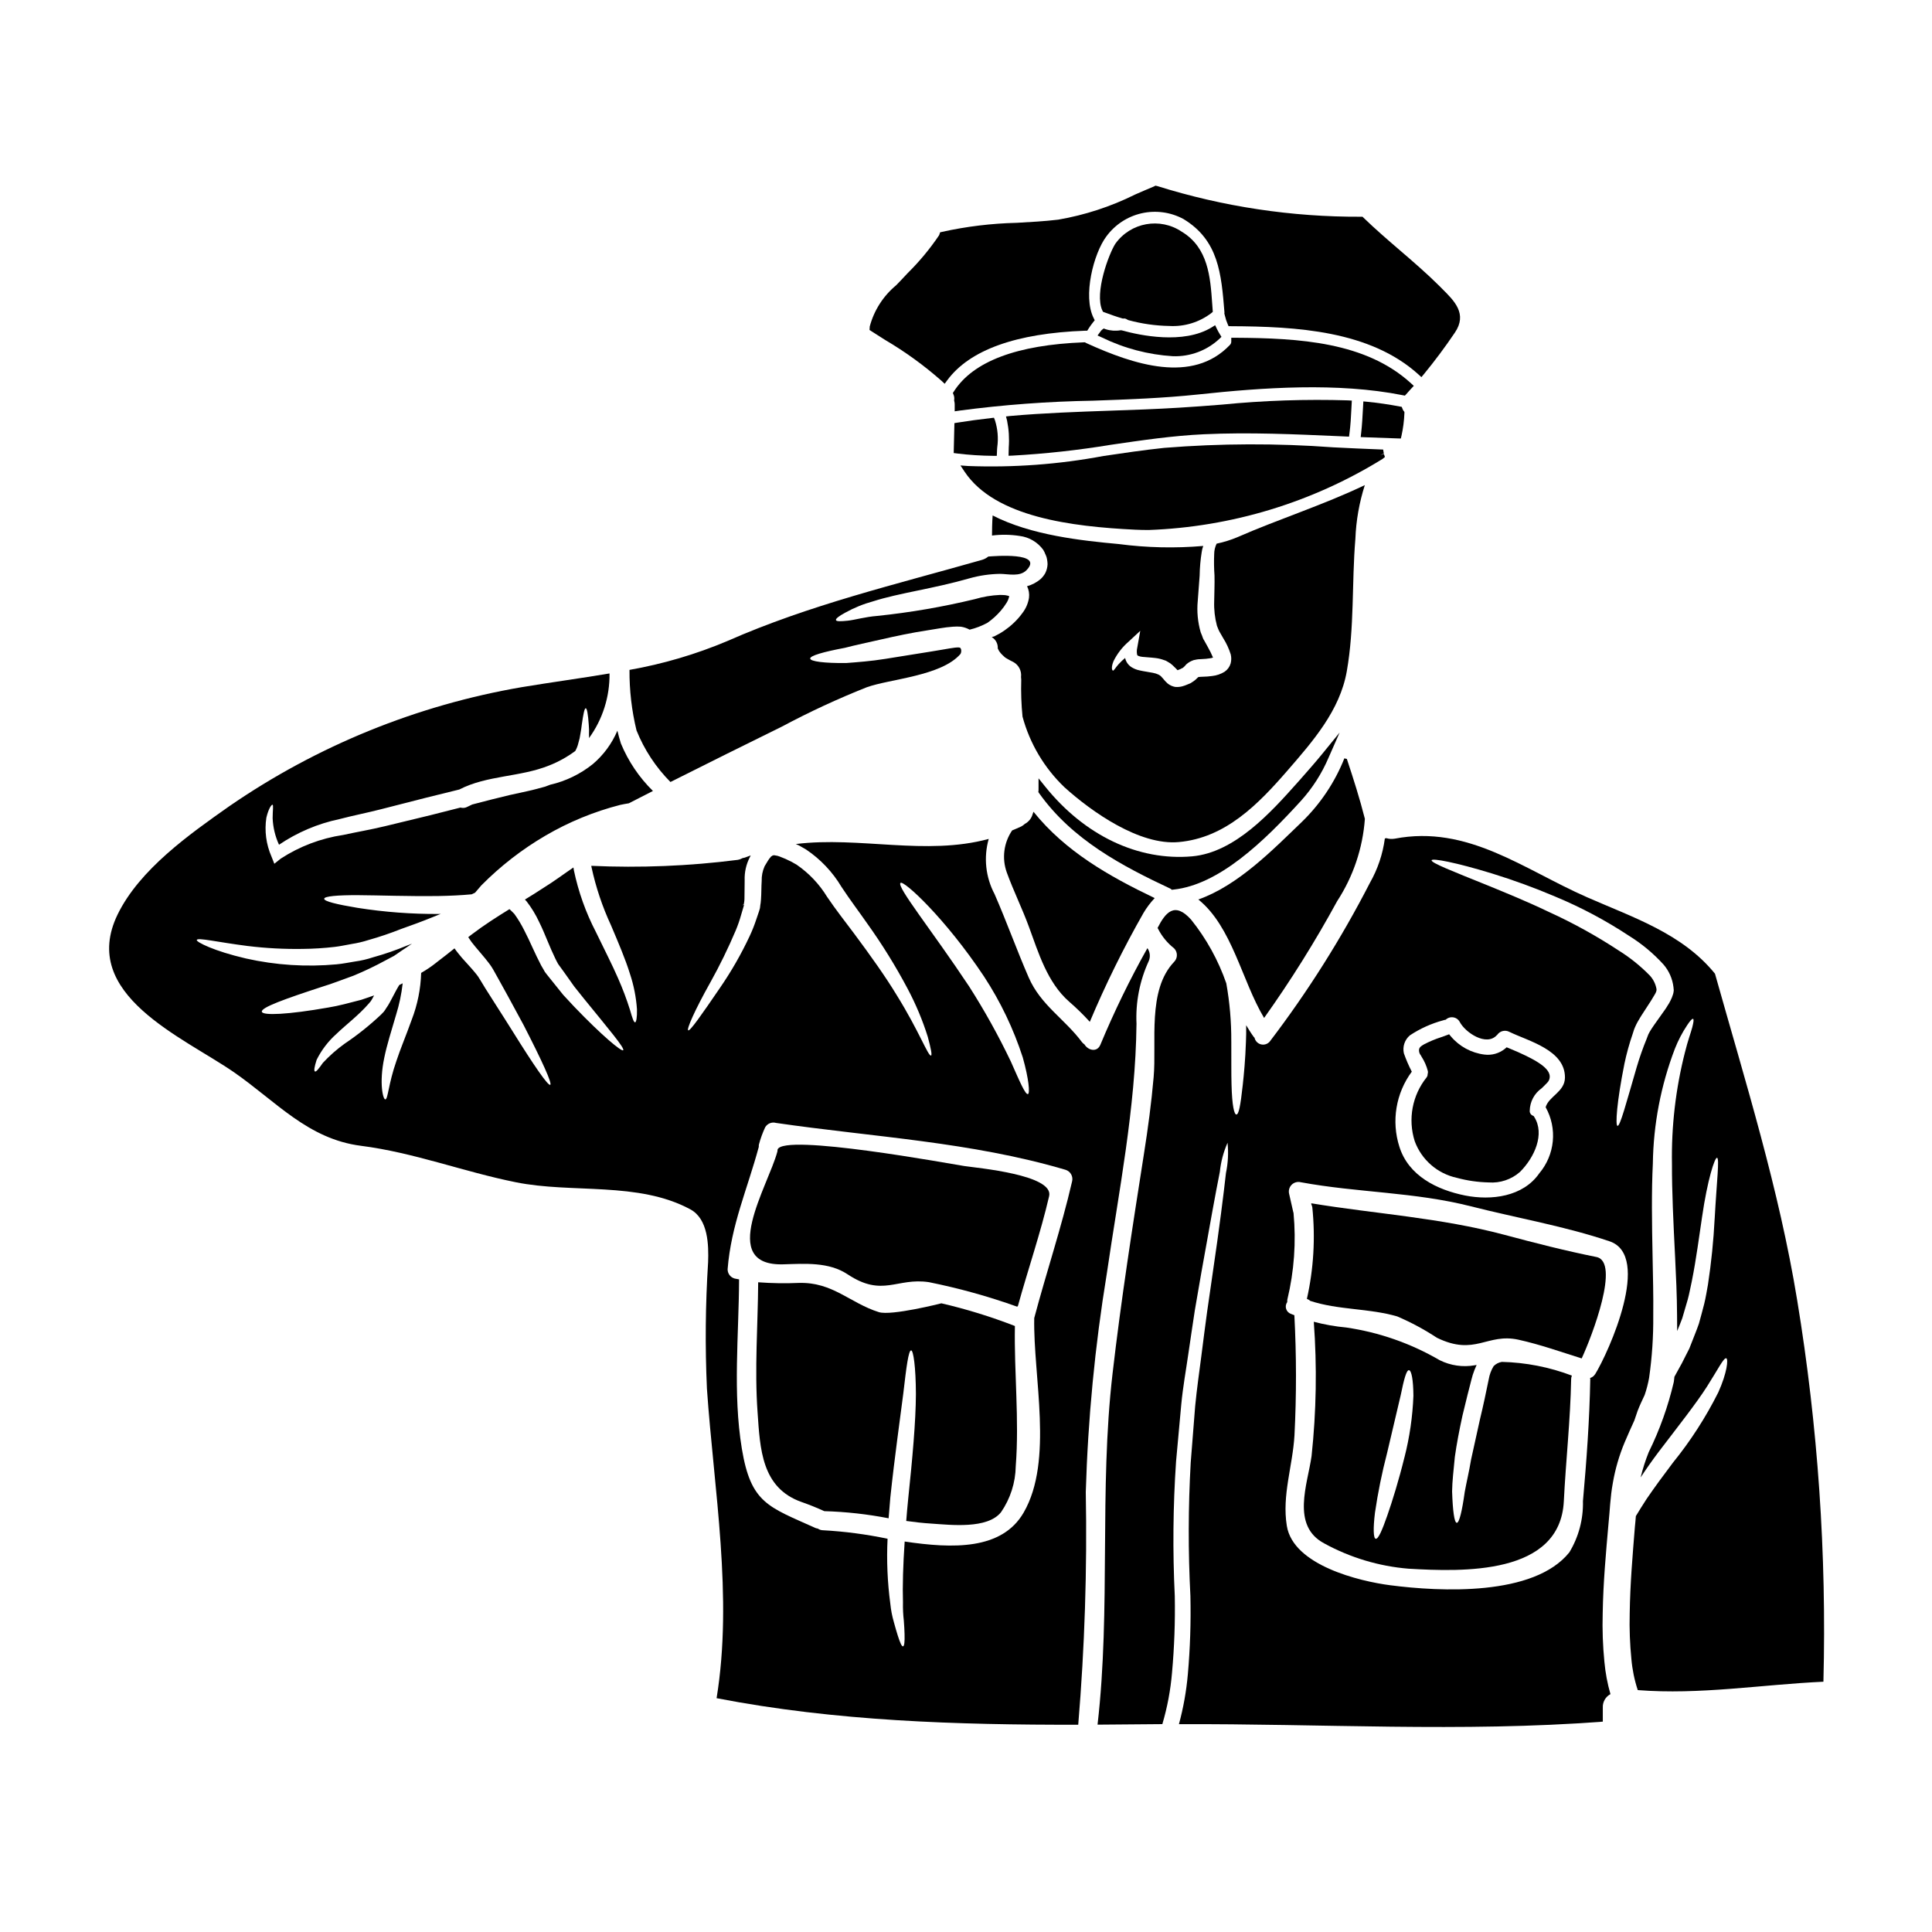
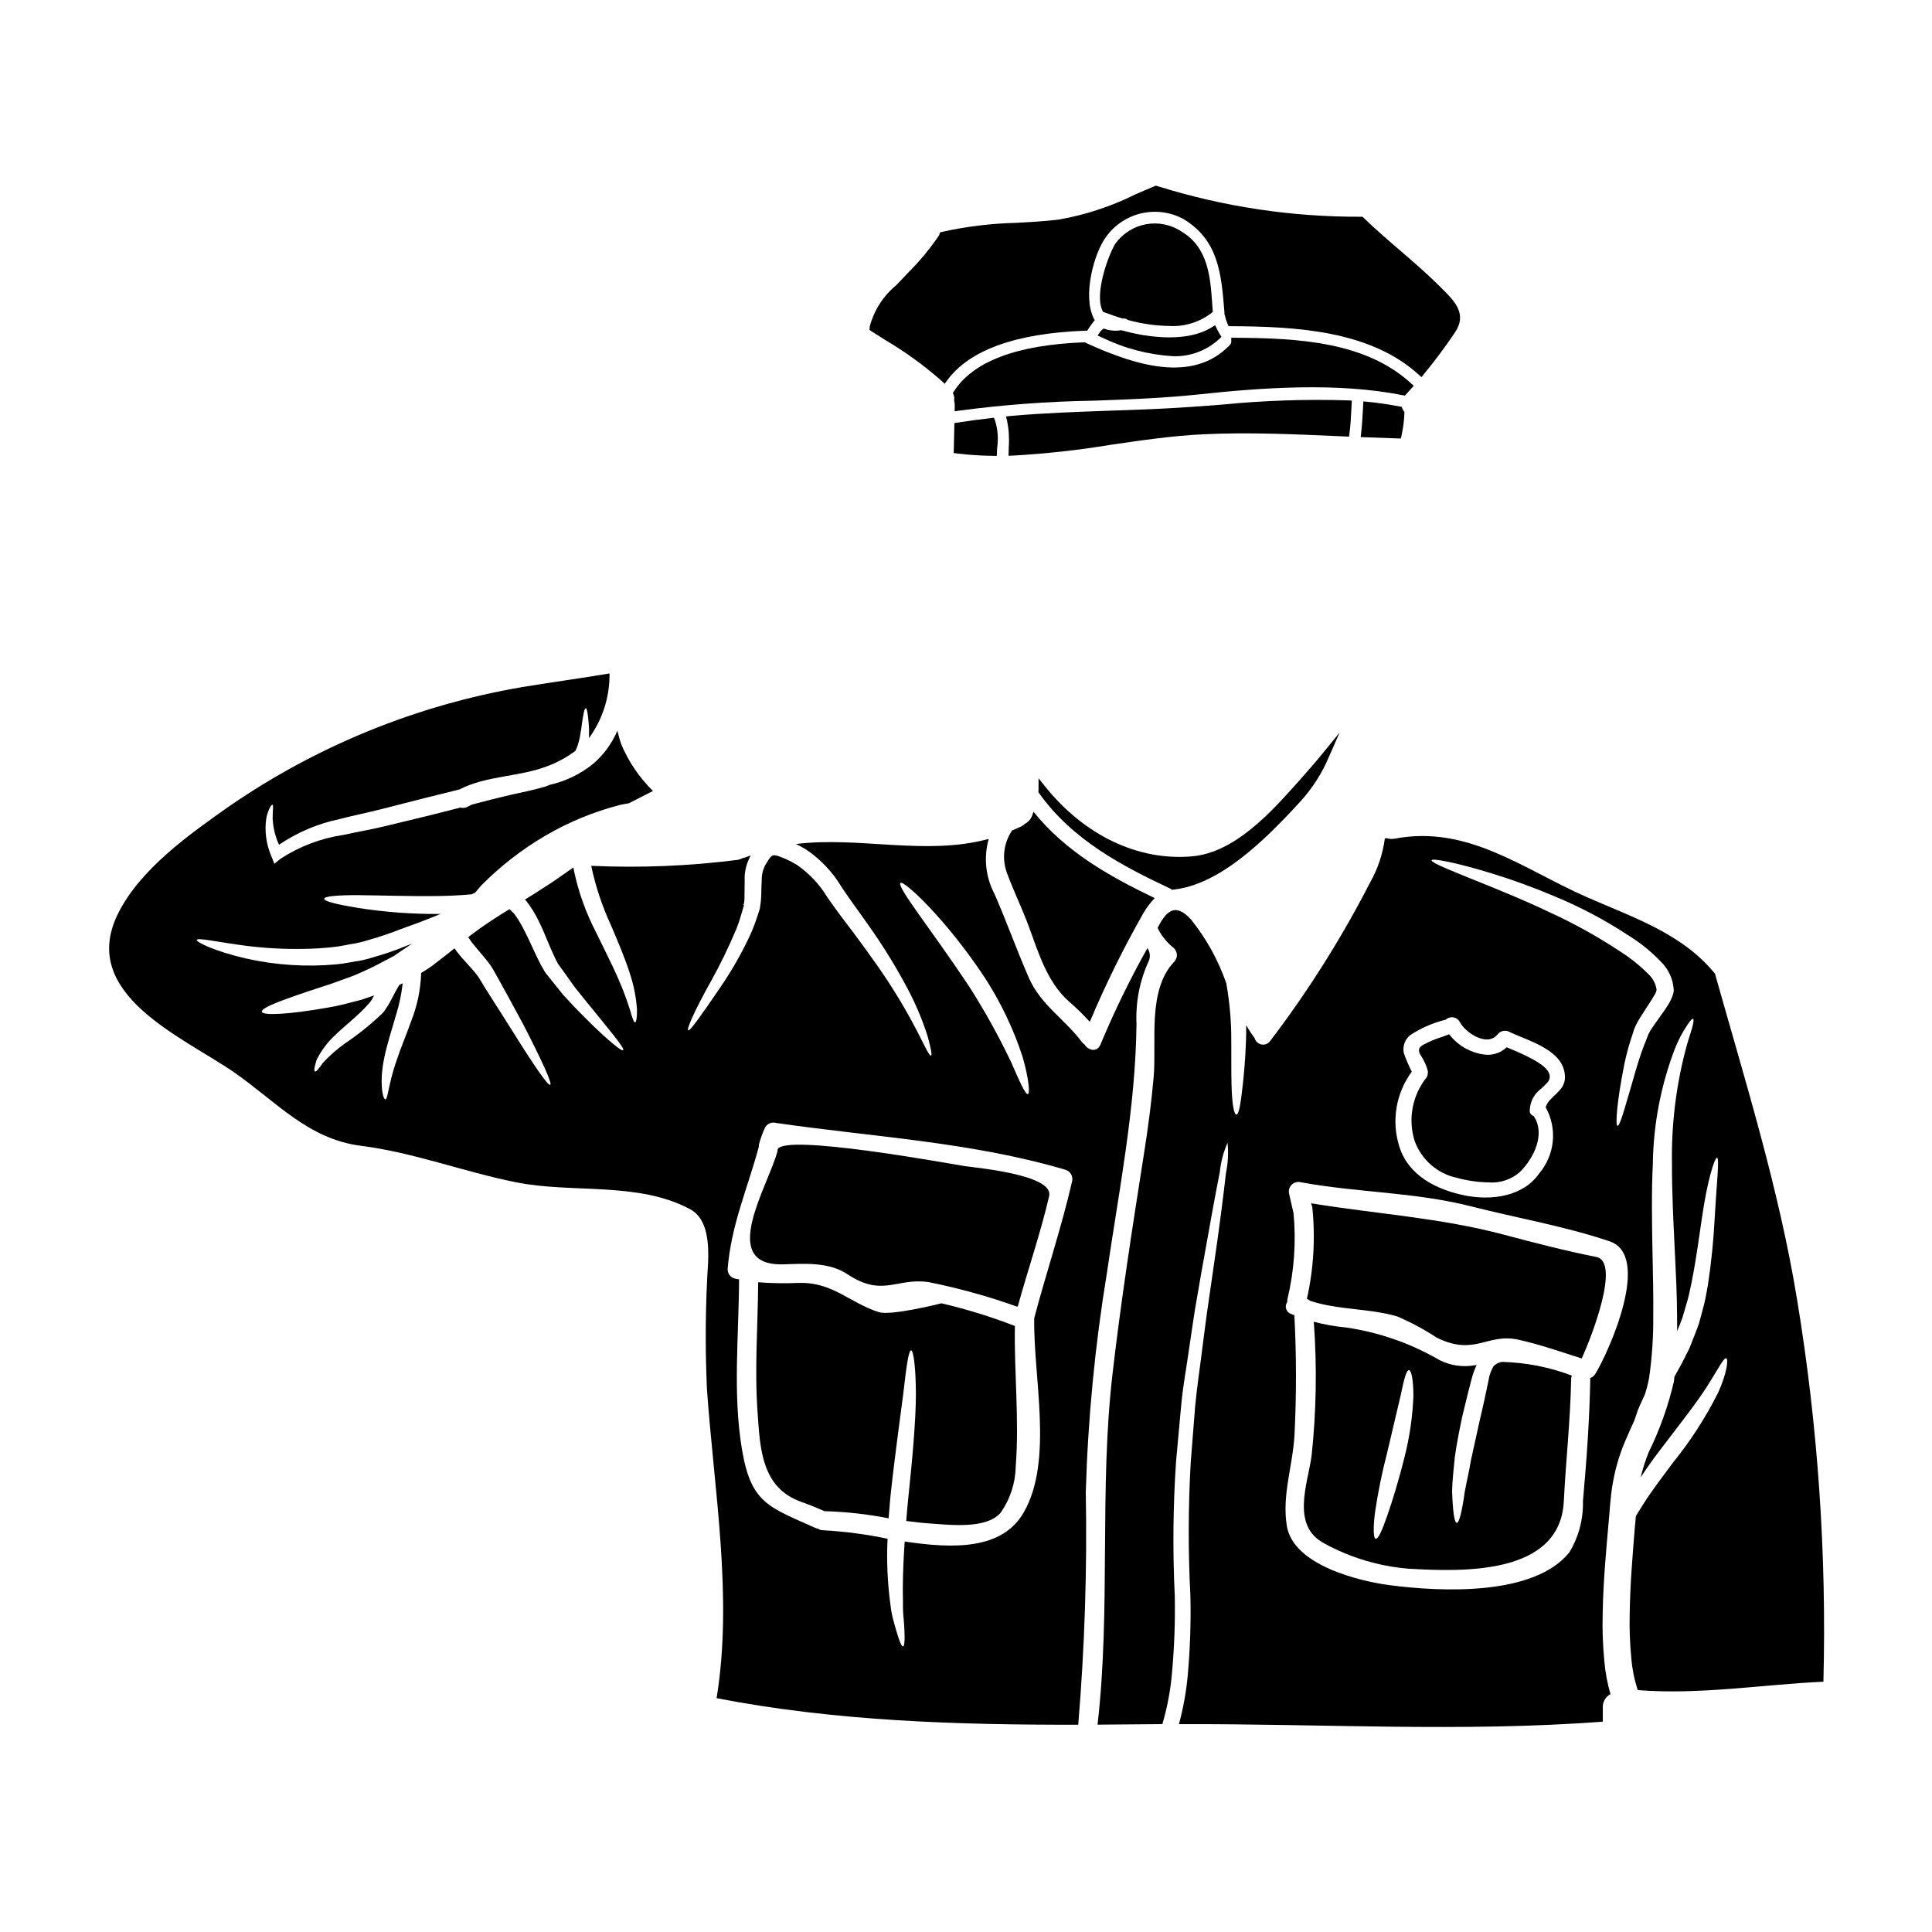
<svg xmlns="http://www.w3.org/2000/svg" fill="#000000" width="800px" height="800px" version="1.1" viewBox="144 144 512 512">
  <g>
-     <path d="m321.67 351.24c9.84-4.926 19.648-9.84 29.555-14.691 7.285-3.891 14.785-7.367 22.465-10.414 6.137-2.219 19.785-2.953 24.855-8.836 0.199-0.395 0.246-0.844 0.137-1.27-0.082-0.141-0.168-0.281-0.195-0.34-0.109 0.031-0.082-0.137-0.137-0.055 0-0.027-0.168 0-0.285-0.055-0.34-0.004-0.68 0.016-1.016 0.055-0.789 0.086-1.996 0.312-3.012 0.48-1.016 0.168-2.109 0.336-3.18 0.531-4.359 0.703-8.496 1.355-12.273 1.969-3.773 0.613-7.43 0.875-10.355 1.098-5.828 0.055-9.445-0.422-9.516-1.18-0.07-0.758 3.465-1.773 9.18-2.848 2.785-0.73 6.023-1.406 9.738-2.25 3.715-0.848 7.871-1.742 12.359-2.422 1.094-0.195 2.191-0.367 3.289-0.535 1.098-0.168 2-0.309 3.293-0.395v0.004c0.691-0.059 1.391-0.059 2.082 0 0.812 0.121 1.594 0.387 2.309 0.785 1.648-0.395 3.238-1.012 4.727-1.824 1.301-0.91 2.484-1.977 3.516-3.184 0.574-0.66 1.094-1.367 1.547-2.113 0.344-0.543 0.582-1.141 0.707-1.77-0.348-0.117-0.707-0.203-1.07-0.258-0.449 0-0.902-0.082-1.406-0.055-2.246 0.098-4.469 0.473-6.625 1.109-8.512 2.059-17.156 3.547-25.867 4.449-3.234 0.25-5.938 1.07-7.824 1.266-1.887 0.195-2.984 0.223-3.125-0.141-0.141-0.367 0.758-1.07 2.422-1.969 2.352-1.309 4.859-2.328 7.457-3.035 6.84-2.195 15.766-3.293 25.5-6.082 2.641-0.746 5.367-1.141 8.109-1.184 2.223 0.027 5.234 0.844 7.012-0.984 4.672-4.84-8.59-3.715-10.137-3.606v0.004c-0.48 0.395-1.035 0.691-1.633 0.871-22.996 6.559-45.656 11.879-67.496 21.508-8.336 3.519-17.043 6.086-25.953 7.656-0.039 5.402 0.586 10.789 1.859 16.043 2.055 5.109 5.109 9.754 8.988 13.664z" />
    <path d="m408.16 264.81 0.043-0.953c0-0.449 0.047-0.906 0.078-1.371h0.004c0.324-2.375 0.121-4.793-0.602-7.082l-0.277-0.703-0.75 0.09c-3.227 0.367-6.148 0.762-8.938 1.211l-0.789 0.133-0.188 7.926 0.887 0.113v0.004c3.188 0.387 6.391 0.598 9.602 0.625z" />
-     <path d="m511.02 265.11-0.254-0.754-0.973 0.191 0.938-0.301-0.176-1.109-0.789-0.031c-4.156-0.152-8.297-0.355-12.434-0.559h-0.004c-14.91-1.102-29.883-1.055-44.789 0.141-5.414 0.57-10.832 1.375-16.07 2.148-11.844 2.227-23.898 3.117-35.938 2.66l-2.004-0.145 1.113 1.672c8.051 12.047 28.391 14.535 45.219 15.352 1.18 0.055 2.363 0.082 3.543 0.082h-0.004c21.941-0.797 43.297-7.281 61.973-18.824z" />
    <path d="m516.67 248.46c0.234-0.25 0.473-0.516 0.699-0.789 0.227-0.273 0.414-0.461 0.625-0.688l0.676-0.723-0.73-0.672c-11.988-10.973-29.621-11.984-46.656-12.078l-0.984-0.004v0.988c0.008 0.348-0.125 0.684-0.371 0.926-9.895 10.391-25.473 5.227-37.98-0.469l-0.438-0.234h-0.238c-17.777 0.672-29.383 5.047-34.48 13.008l-0.273 0.418 0.18 0.465h0.004c0.172 0.426 0.23 0.887 0.172 1.344l-0.023 0.188 0.047 0.184v0.004c0.07 0.277 0.105 0.566 0.105 0.855v1.82l1.133-0.168v-0.004c11.781-1.566 23.645-2.449 35.531-2.644 9.152-0.328 18.617-0.668 27.926-1.656 17.094-1.832 36.895-3.238 54.172 0.207l0.535 0.109z" />
    <path d="m436.3 226.62 0.375 0.145c1.746 0.652 3.234 1.18 4.68 1.594l0.18 0.055h0.184c0.336-0.047 0.672 0.039 0.941 0.242l0.363 0.18c3.527 0.965 7.164 1.484 10.824 1.547 4.016 0.238 7.984-0.973 11.18-3.418l0.375-0.324-0.164-2.246c-0.488-6.906-1.035-14.742-8.027-18.969h-0.004c-5.766-3.902-13.59-2.492-17.633 3.176-1.688 2.606-5.598 13.012-3.445 17.668z" />
    <path d="m435.99 233.42c5.898 2.887 12.305 4.578 18.859 4.981 4.535 0.152 8.945-1.492 12.273-4.578l0.578-0.551-0.418-0.684c-0.289-0.461-0.551-0.934-0.789-1.422l-0.469-0.988-0.914 0.574c-7.519 4.598-19.105 2.102-23.738 0.82l-0.188-0.047h-0.195l-0.004-0.004c-1.332 0.227-2.699 0.133-3.984-0.281l-0.508-0.188-0.43 0.328v-0.004c-0.188 0.152-0.348 0.336-0.473 0.543l-0.73 0.992z" />
    <path d="m411.28 264.78 1.039-0.039c8.727-0.484 17.422-1.441 26.047-2.863 8.086-1.18 16.441-2.418 24.637-2.793 12.105-0.57 24.164 0 35.816 0.508l2.688 0.121 0.117-0.895c0.289-2.129 0.395-4.273 0.5-6.348l0.125-2.309-0.984-0.055 0.004-0.004c-11.164-0.348-22.34 0.027-33.457 1.125-3.848 0.305-7.656 0.598-11.414 0.82-6.062 0.371-12.238 0.586-18.211 0.789-8.66 0.305-17.648 0.617-26.457 1.402l-1.133 0.125 0.289 1.121c0.473 2.328 0.621 4.715 0.445 7.086z" />
-     <path d="m471.93 286.36c-1.777 0.746-3.625 1.32-5.512 1.715-0.418 0.859-0.641 1.801-0.645 2.754-0.082 1.895-0.055 3.793 0.082 5.684 0.059 2.223-0.055 4.535-0.082 6.84v0.004c-0.078 2.18 0.168 4.363 0.73 6.473l0.367 0.93 0.195 0.422c0.031 0.078 0.07 0.152 0.113 0.223l0.988 1.719c0.848 1.344 1.52 2.793 1.996 4.309 0.188 0.789 0.176 1.609-0.031 2.391-0.262 0.895-0.828 1.672-1.602 2.195-0.992 0.613-2.106 0.996-3.266 1.125-0.848 0.117-1.703 0.188-2.559 0.199-0.379 0.004-0.754 0.031-1.129 0.082-0.109 0.086-0.211 0.18-0.309 0.281-0.406 0.43-0.871 0.801-1.379 1.098l-0.395 0.254-0.25 0.109-0.48 0.195-0.004 0.004c-0.453 0.203-0.926 0.371-1.402 0.508-0.625 0.168-1.273 0.223-1.918 0.168-0.742-0.129-1.441-0.449-2.023-0.926-0.875-0.789-1.211-1.379-1.465-1.574-1.016-1.383-3.348-1.266-6-1.891h0.004c-0.762-0.156-1.484-0.453-2.141-0.871-0.785-0.52-1.359-1.312-1.605-2.223-0.02-0.062-0.031-0.129-0.027-0.195-0.629 0.52-1.223 1.082-1.77 1.688-0.82 0.902-1.238 1.77-1.492 1.66-0.25-0.109-0.48-0.875 0.168-2.481 0.969-1.977 2.328-3.738 3.996-5.176l3.098-2.875-0.789 4.422c-0.16 0.645-0.172 1.32-0.027 1.969 0.086 0.164 0.141 0.137 0.312 0.25v0.004c0.324 0.129 0.664 0.215 1.012 0.25 0.93 0.113 2.141 0.141 3.519 0.312 0.789 0.09 1.566 0.281 2.309 0.562l0.34 0.109 0.137 0.059 0.34 0.195 0.422 0.25c0.141 0.086 0.254 0.141 0.453 0.285l0.59 0.504c0.617 0.562 1.043 1.043 1.266 1.266v0.004c0.051-0.012 0.098-0.031 0.141-0.055 0.195-0.113 0.336-0.113 0.617-0.25l0.477-0.254 0.254-0.109 0.027-0.059 0.004-0.008c0.121-0.09 0.234-0.191 0.34-0.305l0.449-0.508c0.285-0.258 0.598-0.484 0.926-0.676 0.328-0.176 0.668-0.324 1.016-0.449l0.816-0.168c0.59-0.113 0.957-0.055 1.438-0.113v-0.004c0.68-0.02 1.355-0.086 2.027-0.195 0.297-0.031 0.586-0.098 0.867-0.199-0.41-0.973-0.879-1.922-1.402-2.84l-0.984-1.773-0.141-0.223-0.059-0.109-0.137-0.34-0.168-0.48-0.367-0.902h-0.004c-0.789-2.723-1.059-5.57-0.785-8.391 0.164-2.363 0.336-4.617 0.504-6.727h-0.004c0.035-2.055 0.215-4.106 0.539-6.137 0.066-0.566 0.211-1.125 0.418-1.66-7.465 0.641-14.973 0.473-22.402-0.504-9.84-0.902-23.25-2.34-33.414-7.574-0.137 1.832-0.168 4.082-0.168 5.316v0.004c2.441-0.309 4.918-0.273 7.348 0.113 2.488 0.316 4.738 1.637 6.219 3.66 0.09 0.133 0.164 0.273 0.23 0.422 0.047 0.059 0.082 0.125 0.109 0.195l0.113 0.285 0.25 0.562h0.004c0.152 0.328 0.254 0.68 0.309 1.039 0.086 0.438 0.133 0.879 0.141 1.324-0.031 0.809-0.234 1.605-0.594 2.336-0.336 0.613-0.773 1.164-1.293 1.633-1.035 0.867-2.242 1.5-3.543 1.859 0.465 0.949 0.641 2.016 0.508 3.066-0.23 1.488-0.84 2.894-1.77 4.082-0.684 0.945-1.457 1.82-2.312 2.617-1.504 1.43-3.223 2.617-5.094 3.519-0.254 0.082-0.48 0.113-0.703 0.195 1.059 0.621 1.68 1.785 1.605 3.012 0.082 0.141 0.309 0.621 0.34 0.676 0.031 0.055 0.336 0.422 0.422 0.562l0.055 0.055h-0.004c0.117 0.141 0.238 0.27 0.367 0.395 0.223 0.227 0.508 0.48 0.758 0.703h0.027l0.027 0.027h0.004c0.09 0.051 0.176 0.109 0.254 0.172 0.617 0.367 1.234 0.703 1.887 1.016 1.422 0.785 2.223 2.356 2.027 3.965 0.031 0.246 0.051 0.488 0.055 0.734-0.098 3.258 0.016 6.519 0.34 9.766 1.926 7.137 5.773 13.609 11.117 18.719 7.231 6.531 19.902 15.453 30.258 14.523 12.441-1.098 21.141-10.078 28.879-19 6.691-7.715 13.852-15.875 15.68-26.262 2.055-11.711 1.297-23.336 2.277-35.102v0.004c0.184-4.84 1.027-9.633 2.504-14.242-10.934 5.242-22.898 9.039-33.762 13.801z" />
    <path d="m378.54 234.07c5.336 3.137 10.355 6.777 14.996 10.871l0.812 0.762 0.656-0.895c5.938-8.074 18.25-12.5 36.605-13.168h0.523l0.277-0.441-0.004 0.004c0.398-0.641 0.836-1.258 1.312-1.844l0.395-0.496-0.285-0.57c-2.926-5.816 0-17.113 3.34-21.602h0.004c2.269-3.121 5.594-5.312 9.359-6.168 3.766-0.852 7.711-0.312 11.105 1.523 9.312 5.648 10.027 14.48 10.855 24.715v0.121l-0.027 0.199 0.184 0.703 0.004 0.004c0.156 0.711 0.387 1.402 0.68 2.066l0.254 0.59h0.645c17.32 0.086 36.844 1.152 49.699 12.809l0.762 0.691 0.656-0.789c2.906-3.543 5.594-7.137 8.215-11.02 3.348-4.945-0.082-8.34-3.398-11.629l-0.605-0.617c-3.391-3.379-7.059-6.535-10.605-9.586-3.199-2.754-6.512-5.606-9.59-8.59l-0.289-0.281h-0.395l0.004 0.004c-18.32 0.086-36.547-2.656-54.027-8.141l-0.473-0.094-0.309 0.18c-1.691 0.699-3.387 1.438-5.086 2.18v0.004c-6.426 3.188-13.281 5.426-20.348 6.644-3.684 0.438-7.441 0.641-11.074 0.844l-0.004-0.004c-6.629 0.16-13.227 0.961-19.703 2.394l-0.531 0.133-0.164 0.52c-0.035 0.098-0.074 0.191-0.117 0.285-2.422 3.582-5.191 6.918-8.266 9.957l-1.77 1.883c-0.422 0.449-0.875 0.918-1.348 1.402v-0.004c-3.394 2.816-5.832 6.621-6.969 10.883l-0.059 0.945 0.449 0.293c1.199 0.781 2.426 1.555 3.652 2.328z" />
    <path d="m417.88 359.12c-0.055 0.223-0.164 0.422-0.223 0.645v0.004c-0.305 1.098-1.047 2.023-2.055 2.562-0.281 0.262-0.594 0.488-0.93 0.676-0.816 0.395-1.633 0.699-2.449 1.066-2.234 3.285-2.758 7.441-1.402 11.176 1.77 4.871 4.078 9.516 5.852 14.359 2.535 6.894 4.867 14.75 10.629 19.812h-0.004c1.945 1.676 3.785 3.473 5.512 5.375 4.168-9.902 8.922-19.543 14.242-28.879 0.836-1.41 1.828-2.719 2.953-3.91-12.223-5.859-23.676-12.387-32.125-22.887z" />
-     <path d="m479 413.77c7.066-9.922 13.531-20.262 19.363-30.961 4.258-6.531 6.785-14.035 7.344-21.812-1.352-5.348-3.039-10.629-4.781-15.879-0.223-0.023-0.441-0.078-0.648-0.164-2.539 6.383-6.406 12.152-11.344 16.926-7.656 7.348-16.773 16.746-27.359 20.496 8.98 7.258 11.512 21.523 17.426 31.395z" />
    <path d="m454.5 379.8 0.512-0.051c12.055-1.312 23.84-12.633 33.777-23.543 3.047-3.375 5.512-7.231 7.293-11.414l2.93-6.652-4.59 5.633c-1.781 2.188-3.82 4.504-5.981 6.953l-0.523 0.586c-7.016 7.871-16.625 18.609-27.977 19.629-14.258 1.266-28.5-5.481-38.965-18.5l-1.75-2.176v2.793l-0.004 0.004c0.012 0.148 0.012 0.301 0 0.453l-0.051 0.395 0.223 0.32c8.797 12.359 22.043 19.305 34.906 25.34z" />
    <path d="m515.24 260.21 0.18-0.789c0.43-1.938 0.684-3.914 0.762-5.902v-0.352l-0.215-0.289-0.004 0.004c-0.121-0.172-0.219-0.359-0.289-0.555l-0.199-0.5-0.531-0.105c-2.941-0.555-5.836-0.977-8.617-1.246l-1.023-0.098-0.105 1.879c-0.121 2.25-0.234 4.375-0.48 6.519l-0.121 1.055 1.062 0.043c2.902 0.113 5.832 0.223 8.762 0.312z" />
    <path d="m445.19 415.41c-0.285-5.75 0.828-11.488 3.238-16.719 0.492-1.129 0.352-2.434-0.363-3.434 0.004 0.031-0.008 0.062-0.031 0.086-4.641 8.27-8.793 16.805-12.438 25.559-0.902 2.082-3.266 1.438-4.195-0.113h-0.004c-0.238-0.168-0.457-0.367-0.645-0.59-4.59-6.164-10.949-9.84-14.129-17.141-3.18-7.301-5.856-14.809-9.055-22.125-2.379-4.488-2.934-9.723-1.547-14.613-16.691 4.535-34.242-0.727-51.117 1.355l0.875 0.395 1.859 1.07c3.816 2.57 7.016 5.953 9.371 9.906 2.223 3.379 4.617 6.531 6.812 9.684 3.957 5.523 7.539 11.312 10.723 17.316 2.156 4.062 3.938 8.309 5.32 12.695 0.844 3.125 1.18 4.867 0.875 4.984-0.762 0.285-3.148-6.445-9.125-16.043-2.926-4.84-6.836-10.332-11.34-16.383-2.254-3.012-4.723-6.137-7.086-9.629-2.055-3.367-4.797-6.266-8.047-8.5l-1.324-0.758-1.633-0.789-1.52-0.617c-0.387-0.16-0.793-0.262-1.207-0.312-0.141-0.027-0.254-0.027-0.395-0.055-0.082 0.027-0.137 0.082-0.223 0.055-0.086-0.027-0.168 0.113-0.281 0.168-0.109 0.055-0.195 0.055-0.312 0.25v0.004c-0.285 0.309-0.543 0.648-0.758 1.016l-0.758 1.262-0.113 0.199-0.004 0.004c-0.539 1.219-0.797 2.547-0.758 3.879-0.113 1.605-0.055 3.266-0.195 5.039h-0.004c-0.027 0.461-0.082 0.926-0.168 1.379l-0.082 0.703-0.027 0.082v0.055l-0.059 0.227-0.055 0.137-0.082 0.312c-0.254 0.758-0.508 1.492-0.762 2.25l-0.004 0.008c-0.492 1.496-1.074 2.965-1.742 4.391-2.242 4.789-4.875 9.383-7.875 13.738-4.957 7.262-7.938 11.512-8.418 11.258-0.48-0.254 1.633-5.152 5.902-12.781h0.004c2.473-4.445 4.707-9.02 6.691-13.707 0.562-1.348 1.043-2.727 1.434-4.137l0.672-2.281 0.086-0.281-0.086-0.086-0.109 0.086-0.141 0.027c0.055-0.055 0.223-0.34 0.195-0.168l0.055 0.055 0.086-0.477h0.004c0.066-0.352 0.105-0.711 0.113-1.07 0.055-1.465 0-3.125 0.055-4.926v0.004c-0.082-2.141 0.395-4.266 1.379-6.168 0.055-0.137 0.141-0.281 0.223-0.449-0.336 0.141-0.699 0.25-1.066 0.395-0.34 0.152-0.699 0.258-1.07 0.309-0.418 0.234-0.875 0.398-1.352 0.477-12.852 1.637-25.816 2.164-38.762 1.574 0.027 0.141 0.027 0.25 0.059 0.367h0.004c1.141 5.293 2.867 10.441 5.144 15.352 2 4.723 3.856 9.055 5.039 12.895 1.012 3.031 1.633 6.18 1.859 9.371 0.059 2.223-0.195 3.434-0.477 3.492-0.367 0.055-0.758-1.152-1.352-3.238v-0.004c-0.902-2.871-1.965-5.688-3.18-8.441-1.523-3.519-3.633-7.602-5.883-12.273-2.68-5.16-4.637-10.664-5.828-16.355-0.055-0.238-0.094-0.484-0.113-0.73-2.309 1.551-5.152 3.688-7.992 5.434-1.574 1.043-3.207 2.055-4.867 3.07 0.141 0.141 0.281 0.312 0.449 0.48l-0.004-0.004c1.309 1.691 2.422 3.523 3.324 5.461 0.848 1.715 1.547 3.406 2.223 5.039 0.676 1.633 1.352 3.18 2.027 4.59l0.508 1.012 0.137 0.223 0.059 0.141 0.027 0.055 0.281 0.395c0.48 0.676 0.957 1.328 1.41 1.945 0.902 1.297 1.77 2.504 2.617 3.688 0.902 1.125 1.742 2.164 2.562 3.207 6.613 8.137 10.949 13.23 10.414 13.711-0.453 0.367-5.512-3.773-12.988-11.57-0.93-0.984-1.887-2.023-2.902-3.121-0.902-1.125-1.859-2.309-2.844-3.543-0.48-0.594-0.984-1.211-1.492-1.859l-0.367-0.48-0.168-0.223-0.027-0.059-0.086-0.137-0.164-0.312-0.676-1.152c-0.816-1.574-1.574-3.148-2.305-4.758-0.73-1.609-1.465-3.18-2.281-4.754l-0.004-0.004c-0.734-1.453-1.578-2.848-2.531-4.168-0.254-0.309-0.676-0.645-0.988-0.984l-0.309-0.281c-3.379 2.082-6.758 4.246-9.906 6.641-0.34 0.223-0.676 0.535-1.016 0.789 0.555 0.883 1.176 1.719 1.859 2.508 1.125 1.379 2.34 2.699 3.519 4.25 0.34 0.422 0.535 0.73 0.789 1.098 0.395 0.59 0.48 0.816 0.73 1.234 0.422 0.758 0.816 1.492 1.238 2.223 0.816 1.465 1.602 2.902 2.363 4.277 1.492 2.754 2.902 5.348 4.168 7.688 4.867 9.484 7.629 15.508 7.066 15.848-0.562 0.34-4.328-5.117-9.965-14.168-1.406-2.223-2.957-4.703-4.644-7.32l-2.598-4.09c-0.426-0.703-0.875-1.406-1.297-2.137l-0.621-0.988c-0.25-0.336-0.535-0.727-0.789-1.012-0.984-1.211-2.223-2.504-3.492-3.938-0.645-0.789-1.324-1.574-1.969-2.508-1.465 1.211-3.238 2.535-4.785 3.742l0.004 0.004c-1.277 1.02-2.633 1.941-4.055 2.754-0.125 4.25-0.969 8.449-2.504 12.414-1.52 4.25-3.043 7.824-4.055 10.922-2.137 6.109-2.223 10.133-2.93 10.188-0.59 0.113-1.715-4.246-0.281-11.059 0.672-3.348 1.914-7.207 3.125-11.371h0.004c0.844-2.719 1.43-5.508 1.746-8.336-0.285 0.141-0.59 0.312-0.902 0.453-0.25 0.422-0.535 0.871-0.789 1.352-0.59 1.125-1.18 2.223-1.746 3.289-0.293 0.547-0.625 1.07-0.984 1.574l-0.223 0.367-0.141 0.195-0.055 0.082-0.168 0.227-0.055 0.055-0.648 0.676-0.004 0.008c-3.012 2.84-6.25 5.43-9.684 7.734-2.082 1.496-4.008 3.195-5.75 5.07-1.098 1.574-1.797 2.453-2.109 2.281-0.312-0.168-0.141-1.211 0.449-3.07l-0.004 0.004c1.293-2.606 3.07-4.938 5.242-6.871 2.531-2.449 5.879-4.926 8.586-8.051l0.477-0.562 0.113-0.168 0.234-0.363c0.223-0.367 0.422-0.73 0.59-1.07-1.125 0.395-2.277 0.789-3.379 1.156-3.148 0.816-6.082 1.629-8.781 2.055-10.699 1.887-17.32 2.164-17.594 1.125-0.281-1.125 6.109-3.41 16.156-6.691 2.535-0.758 5.18-1.832 8.051-2.844v0.004c2.945-1.215 5.82-2.586 8.617-4.113 0.73-0.395 1.465-0.789 2.223-1.18 0.699-0.477 1.406-0.957 2.137-1.465 0.848-0.562 1.746-1.152 2.617-1.77-0.422 0.168-0.816 0.34-1.234 0.477v-0.004c-2.961 1.242-5.996 2.293-9.094 3.148-1.574 0.523-3.195 0.902-4.84 1.125-1.605 0.254-3.211 0.59-4.758 0.73v0.004c-8.062 0.75-16.191 0.23-24.094-1.547-8.5-1.969-13.145-4.363-13.031-4.894 0.195-0.73 5.402 0.562 13.594 1.602v-0.004c4.809 0.586 9.652 0.84 14.496 0.762 2.84-0.027 5.68-0.207 8.5-0.535 1.465-0.168 2.93-0.504 4.422-0.758l-0.004-0.004c1.508-0.227 2.996-0.574 4.449-1.039 2.957-0.832 5.871-1.82 8.727-2.953 2.898-1.016 5.629-2.027 8.191-3.07 0.789-0.336 1.547-0.617 2.305-0.93-0.141 0-0.25 0.027-0.395 0.027-7.273 0.055-14.543-0.492-21.73-1.629-5.434-0.902-8.781-1.715-8.781-2.394 0-0.676 3.519-0.984 9.055-0.957s13.086 0.34 21.363 0.223c3.012-0.055 5.938-0.195 8.66-0.449 0.285-0.141 0.59-0.285 0.902-0.426 0.508-0.617 1.07-1.266 1.688-1.969v0.004c5.051-5.102 10.746-9.523 16.945-13.145 6.203-3.633 12.883-6.379 19.844-8.164 0.789-0.168 1.547-0.309 2.277-0.422 2.109-1.098 4.25-2.195 6.387-3.266h0.004c-3.652-3.586-6.539-7.867-8.496-12.598-0.367-1.125-0.648-2.25-0.93-3.379v0.004c-1.445 3.41-3.668 6.434-6.488 8.832-3.309 2.66-7.176 4.539-11.316 5.488l-1.352 0.508c-1.465 0.395-3.039 0.844-4.617 1.18-1.578 0.34-3.125 0.676-4.758 1.043-3.148 0.73-6.473 1.605-9.934 2.504-0.422 0.195-0.816 0.395-1.238 0.594-0.57 0.328-1.254 0.41-1.887 0.223-2.617 0.672-5.289 1.352-7.992 2.027-4.109 0.984-8.105 1.969-11.961 2.898-3.969 0.957-7.684 1.574-11.148 2.34v-0.004c-5.894 0.883-11.535 3.023-16.531 6.277l-1.688 1.355-0.758-1.918-0.004-0.004c-1.414-3.234-1.883-6.809-1.348-10.297 0.59-2.477 1.352-3.434 1.602-3.434 0.34 0.055 0.059 1.465 0.059 3.602 0.105 2.422 0.68 4.805 1.688 7.008 4.84-3.277 10.27-5.582 15.988-6.785 3.519-0.93 7.289-1.66 11.02-2.617 3.856-0.984 7.871-2 11.992-3.066 3.012-0.73 5.934-1.465 8.781-2.168 7.344-3.797 16.098-3.266 23.785-6.359h0.004c2.477-0.973 4.816-2.269 6.949-3.859 0.371-0.66 0.648-1.371 0.816-2.109 0.266-0.836 0.453-1.691 0.562-2.562 0.168-0.816 0.254-1.605 0.34-2.277 0.395-2.785 0.703-4.363 1.043-4.363 0.34 0 0.617 1.551 0.816 4.422l-0.004-0.004c0.078 0.805 0.098 1.613 0.059 2.422 0.027 0.34 0 0.703 0 1.07 3.617-4.977 5.523-10.992 5.438-17.141-7.688 1.297-15.426 2.336-23.223 3.629-27.828 4.773-54.285 15.539-77.539 31.555-10.523 7.402-23.785 16.746-29.609 28.711-10.273 21.195 17.395 32.484 30.82 41.773 11.18 7.738 19.594 17.711 33.664 19.508 14.07 1.793 27.16 6.867 41.012 9.652 14.957 3.043 32.426-0.281 46.277 7.18 4.754 2.562 4.894 9.445 4.723 14.102l-0.004-0.004c-0.707 11.121-0.809 22.273-0.309 33.406 1.859 26.91 6.953 55.172 2.562 82.051 31.555 6.109 63.727 7.086 95.844 7.039h-0.004c1.711-20.512 2.379-41.094 2-61.672 0.57-19.367 2.426-38.676 5.559-57.797 3.207-21.984 7.629-43.91 7.879-66.18zm-62.543-37.434c0.848-0.758 11.852 9.344 22.125 24.797 4.363 6.66 7.816 13.875 10.273 21.453 1.633 5.797 1.914 9.512 1.383 9.711-0.703 0.223-2.168-3.266-4.562-8.66-3.277-6.856-6.973-13.5-11.062-19.902-9.938-14.957-19.281-26.441-18.156-27.398zm45.457 79.152c-2.812 12.203-6.809 24.066-10.02 36.168-0.309 15.594 5.152 37.746-2.785 51.512-5.766 10.047-18.895 9.598-31.551 7.711-0.422 6.223-0.59 11.77-0.449 16.242h-0.004c-0.031 1.578 0.043 3.156 0.227 4.723 0.109 1.379 0.168 2.59 0.195 3.574 0.055 2-0.055 3.148-0.395 3.238-0.34 0.09-0.789-0.93-1.41-2.875-0.312-0.957-0.645-2.164-1.039-3.574l0.004 0.004c-0.457-1.57-0.77-3.184-0.93-4.812-0.766-5.719-1.012-11.492-0.734-17.258-5.637-1.18-11.359-1.934-17.113-2.25-0.496-0.004-0.977-0.16-1.379-0.449-0.203-0.02-0.402-0.066-0.594-0.141-12.523-5.656-17.141-6.504-19.535-21.055-2.422-14.719-0.789-30.004-0.73-44.84-0.395-0.082-0.789-0.141-1.18-0.223-1.102-0.305-1.859-1.309-1.859-2.449 0.93-11.77 5.234-21.195 8.266-32.457-0.016-0.195-0.008-0.395 0.027-0.59 0.418-1.574 0.973-3.109 1.664-4.59 0.582-0.992 1.762-1.469 2.871-1.152 25.699 3.742 51.648 5.012 76.699 12.414h0.004c1.336 0.395 2.113 1.785 1.75 3.129z" />
    <path d="m567.07 477.12c-8.266-1.66-16.297-3.715-24.457-5.902-17.031-4.531-34.004-5.512-51.117-8.332 0 0.086 0.027 0.199 0.027 0.312v-0.004c0.129 0.246 0.215 0.512 0.254 0.785 0.832 8.105 0.348 16.289-1.438 24.238 0.336 0.117 0.645 0.297 0.902 0.535 7.477 2.449 15.453 1.914 23.027 4.109 3.664 1.566 7.18 3.457 10.504 5.648 10.191 4.984 13.258-1.324 21.672 0.535 5.715 1.266 11.148 3.207 16.719 4.953 2.781-6.023 10.266-25.586 3.906-26.879z" />
    <path d="m530.09 456.14c2.75 0.746 5.574 1.152 8.422 1.215 3.031 0.23 6.027-0.777 8.309-2.793 3.828-3.832 6.644-10.02 3.766-14.562l-0.148-0.234-0.254-0.121-0.004-0.004c-0.504-0.207-0.824-0.719-0.785-1.266 0.035-2.387 1.211-4.609 3.168-5.981 0.477-0.461 0.973-0.941 1.457-1.461v0.004c0.551-0.543 0.789-1.328 0.629-2.086-0.438-2.035-3.672-4.152-10.82-7.086l-0.551-0.223-0.453 0.395c-1.535 1.234-3.508 1.789-5.457 1.531-3.465-0.434-6.637-2.16-8.887-4.832l-0.449-0.543-0.656 0.246c-0.5 0.184-1.008 0.367-1.512 0.543-1.535 0.496-3.031 1.121-4.461 1.867-0.625 0.363-1.18 0.676-1.332 1.305v-0.004c-0.086 0.59 0.082 1.188 0.465 1.641l0.223 0.395c0.746 1.156 1.297 2.43 1.637 3.766 0.047 0.23 0.035 0.473-0.035 0.699l-0.043 0.293v-0.004c0 0.23-0.082 0.449-0.23 0.625v0.023c-3.828 4.754-5.019 11.105-3.176 16.922 1.809 4.949 6.031 8.621 11.18 9.73z" />
    <path d="m539.82 506.05c-0.648 1.07-1.086 2.254-1.293 3.488-0.34 1.633-0.703 3.348-1.07 5.117-0.367 1.766-0.816 3.629-1.266 5.547-0.816 3.742-1.602 7.316-2.336 10.582-0.535 3.234-1.238 6.106-1.688 8.613-0.703 5.094-1.465 8.219-2.113 8.164-0.648-0.055-1.066-3.211-1.234-8.332 0.027-2.562 0.395-5.688 0.73-9.148 0.477-3.41 1.18-7.086 2.023-10.949 0.453-1.887 0.934-3.742 1.355-5.547 0.508-1.832 0.816-3.348 1.352-5.18l-0.004-0.004c0.293-0.91 0.641-1.801 1.043-2.672-0.164 0.016-0.324 0.043-0.48 0.082-3.172 0.562-6.438 0.09-9.316-1.348-7.621-4.441-16.02-7.379-24.742-8.66-2.91-0.266-5.789-0.773-8.613-1.52 0.871 11.855 0.676 23.762-0.59 35.582-1.043 7.457-5.512 18.465 3.379 23.164h-0.004c6.883 3.766 14.477 6.043 22.297 6.691 14.41 0.844 40.195 1.742 41.18-17.875 0.535-10.781 1.742-21.535 1.941-32.371l-0.004 0.004c0.008-0.32 0.074-0.637 0.195-0.93-5.93-2.25-12.203-3.481-18.543-3.633-0.836 0.129-1.609 0.527-2.199 1.133zm-23.617 24.121c-1.52 6.164-3.207 11.598-4.562 15.48s-2.391 6.277-3.066 6.137c-0.617-0.109-0.703-2.727-0.195-6.894v-0.004c0.781-5.328 1.852-10.609 3.211-15.82 1.41-6.023 2.703-11.453 3.633-15.426 0.816-4.023 1.492-6.586 2.164-6.531 0.672 0.055 1.152 2.59 1.18 6.785v0.004c-0.211 5.492-1 10.945-2.359 16.27z" />
    <path d="m399.61 453.02c-3.656-0.562-47.992-8.754-49.539-4.387-0.008 0.18-0.023 0.355-0.055 0.535-2.453 9.203-15.906 30.398 1.574 29.891 5.688-0.164 12.047-0.672 17.031 2.648 9.344 6.191 12.988 0.789 21.559 2.082 7.941 1.602 15.758 3.773 23.391 6.5 0.051-0.086 0.117-0.16 0.195-0.223 2.676-9.715 5.996-19.285 8.266-29.078 1.32-5.656-19.062-7.461-22.422-7.969z" />
    <path d="m620.27 488.56c-4.812-29.469-13.707-57.812-21.785-86.523-8.66-10.668-21.699-14.891-33.918-20.266-16.746-7.344-31.582-19.25-50.977-15.508v-0.004c-0.73 0.129-1.484 0.082-2.195-0.141l-0.395 0.086c-0.543 4.121-1.883 8.098-3.934 11.711-7.598 14.797-16.488 28.887-26.574 42.113-0.57 0.668-1.473 0.953-2.324 0.738-0.852-0.215-1.512-0.891-1.699-1.75-0.055-0.086-0.137-0.113-0.195-0.195-0.73-0.988-1.379-2.059-2.027-3.125 0.031 1.547 0 2.984-0.055 4.328-0.168 4.867-0.535 8.613-0.844 11.484-0.621 5.684-1.07 7.824-1.691 7.852-0.562 0-1.152-2.223-1.289-7.992-0.086-2.871-0.031-6.644-0.059-11.414h-0.004c0.027-5.152-0.414-10.297-1.324-15.371-2.121-6.109-5.269-11.812-9.316-16.859-4.422-4.926-6.84-1.828-8.895 2.195 0.043 0.062 0.082 0.129 0.113 0.195 1.027 2.031 2.488 3.809 4.277 5.211 0.973 0.992 0.973 2.582 0 3.574-7.18 7.516-4.59 21.254-5.434 30.594-0.594 6.812-1.492 13.512-2.562 20.266-3.043 19.395-6.082 38.844-8.332 58.32-3.574 30.852-0.422 62.188-3.969 92.973 5.711-0.027 11.453-0.082 17.168-0.141l0.004 0.004c1.316-4.445 2.176-9.008 2.562-13.625 0.613-6.754 0.859-13.539 0.734-20.32-0.578-11.875-0.465-23.773 0.336-35.637 0.477-5.316 0.926-10.355 1.379-15.113s1.266-9.148 1.859-13.312c0.59-4.164 1.207-8.055 1.742-11.684 0.621-3.606 1.211-6.984 1.746-10.105 2.223-12.473 3.769-21.059 4.867-26.516h0.004c0.27-2.68 0.961-5.301 2.051-7.766 0.273 2.68 0.133 5.387-0.422 8.023-0.621 5.547-1.691 14.219-3.543 26.742-0.453 3.125-0.961 6.504-1.465 10.133-0.504 3.629-0.988 7.519-1.52 11.656s-1.18 8.559-1.633 13.258c-0.363 4.703-0.758 9.691-1.18 14.957v-0.008c-0.668 11.777-0.695 23.578-0.082 35.355 0.156 6.93-0.07 13.863-0.68 20.77-0.395 4.461-1.184 8.879-2.359 13.203 37.391-0.168 75.066 2.168 112.33-0.672v-3.746c-0.062-1.473 0.727-2.852 2.027-3.543-0.801-2.785-1.336-5.641-1.602-8.527-0.426-4.293-0.578-8.609-0.453-12.922 0.141-8.328 0.875-16.156 1.52-23.531 0.395-3.742 0.453-7.121 1.18-11.062 0.633-3.648 1.672-7.215 3.094-10.629 0.875-2.082 1.746-3.996 2.59-5.852 0.285-0.848 0.594-1.688 0.875-2.562 0.562-1.465 1.211-2.812 1.859-4.191 0.508-1.488 0.902-3.016 1.18-4.562 0.781-5.465 1.148-10.977 1.098-16.496 0.059-5.289-0.082-10.328-0.168-15.086-0.195-9.512-0.309-17.875 0.059-25.164 0.145-10.426 2.125-20.746 5.852-30.484 0.863-2.191 1.961-4.285 3.269-6.246 0.816-1.238 1.324-1.746 1.547-1.633s0.141 0.844-0.223 2.25c-0.367 1.41-1.18 3.519-1.914 6.531h-0.004c-2.477 9.707-3.641 19.707-3.461 29.723-0.027 7.086 0.367 15.312 0.844 24.824 0.227 4.758 0.48 9.84 0.508 15.285 0.027 1.355 0.027 2.731 0.027 4.109 0.48-1.125 0.93-2.277 1.355-3.406 0.477-1.66 0.957-3.293 1.434-4.894 0.453-1.605 0.703-3.238 1.07-4.785 1.266-6.297 1.969-12.16 2.731-17.086 1.434-9.961 3.379-15.848 3.969-15.742 0.703 0.109-0.082 6.273-0.617 16.098l-0.004-0.004c-0.301 5.863-0.891 11.707-1.777 17.508-0.312 1.66-0.562 3.348-0.984 5.07-0.422 1.719-0.93 3.488-1.41 5.262-0.59 1.742-1.352 3.519-2.023 5.289l-0.535 1.355-0.676 1.324c-0.422 0.844-0.848 1.66-1.266 2.504-0.676 1.238-1.352 2.422-2 3.633-0.055 0.477-0.082 0.93-0.168 1.406v-0.004c-1.5 6.426-3.727 12.66-6.641 18.578-0.871 2.176-1.586 4.414-2.141 6.691 1.465-2.223 3.043-4.477 4.758-6.754 5.207-6.84 9.906-12.754 12.836-17.344s4.422-7.684 5.094-7.477c0.59 0.168 0.254 3.801-2.137 9.094l-0.004-0.004c-3.316 6.609-7.336 12.836-11.992 18.578-2.559 3.379-4.926 6.613-6.949 9.57-1.043 1.633-2.027 3.148-2.875 4.59-0.082 0.93-0.137 1.887-0.25 2.785-0.59 7.375-1.266 15.059-1.379 23.055-0.102 4.019 0.047 8.043 0.449 12.047 0.242 2.797 0.809 5.555 1.688 8.219 16.469 1.297 32.762-1.465 49.199-2.223 0.871-33.848-1.457-67.703-6.953-101.11zm-104.23-65.43c-0.395-1.762 0.223-3.598 1.605-4.758 2.695-1.785 5.66-3.125 8.781-3.965 0.23-0.082 0.465-0.141 0.707-0.172 0.531-0.512 1.273-0.742 2.004-0.625 0.73 0.113 1.363 0.566 1.711 1.215 1.492 2.844 7.086 6.559 9.84 3.492 0.027-0.027 0.055-0.027 0.082-0.055 0.707-1.047 2.086-1.398 3.207-0.82 4.984 2.449 14.836 4.785 14.754 12.164-0.059 3.769-4.309 4.926-5.117 7.824 1.535 2.742 2.195 5.891 1.891 9.02-0.301 3.125-1.551 6.09-3.578 8.488-4.305 6.219-12.695 7.262-19.68 5.879-7.402-1.492-14.957-5.176-17.395-12.918-2.164-6.777-0.938-14.18 3.289-19.898-0.812-1.57-1.516-3.199-2.102-4.871zm50.695 85.02c-0.305 0.504-0.789 0.875-1.352 1.039 0 0.086 0.055 0.168 0.055 0.254-0.195 10.781-0.984 21.672-1.941 32.371 0.121 4.773-1.129 9.484-3.602 13.566-9.375 11.711-34.242 10.441-47.457 8.727-8.109-1.043-25.73-5.266-27.418-15.742-1.324-8.109 1.551-15.848 2.027-23.98v-0.004c0.539-10.602 0.531-21.23-0.027-31.832-0.312-0.113-0.617-0.223-0.93-0.367-0.605-0.219-1.07-0.707-1.258-1.324-0.188-0.613-0.078-1.281 0.301-1.801-0.016-0.227-0.008-0.449 0.027-0.672 1.805-7.508 2.359-15.258 1.637-22.945-0.043-0.098-0.07-0.199-0.09-0.305-0.367-1.574-0.727-3.125-1.066-4.703-0.234-0.875 0.016-1.809 0.652-2.453 0.637-0.641 1.566-0.898 2.441-0.672 15.117 2.785 30.062 2.562 45.121 6.391 12.047 3.066 24.965 5.289 36.703 9.262 11.289 3.82-0.25 29.379-3.824 35.207zm20.77-101.25v0.082l-0.027 0.055-0.027 0.168-0.086 0.312c-0.172 0.574-0.398 1.129-0.672 1.66-0.227 0.473-0.492 0.922-0.789 1.352-0.219 0.391-0.461 0.766-0.727 1.125-0.957 1.355-1.918 2.676-2.816 3.973-0.422 0.617-0.844 1.234-1.152 1.77l-0.395 0.758-0.395 1.043v0.004c-1.031 2.512-1.934 5.078-2.699 7.684-2.754 9.445-4.394 15.676-5.07 15.48-0.59-0.168-0.195-6.297 1.832-16.41h-0.004c0.574-2.727 1.316-5.414 2.227-8.051l0.34-1.07c0.168-0.449 0.367-0.875 0.562-1.297 0.395-0.816 0.844-1.492 1.266-2.223 0.871-1.324 1.742-2.672 2.644-4.082 0.844-1.465 1.633-2.394 1.465-3.18-0.242-1.312-0.848-2.531-1.75-3.516-2.465-2.523-5.223-4.746-8.215-6.613-5.93-3.902-12.148-7.34-18.605-10.277-5.938-2.844-11.453-5.066-16.098-6.981-9.262-3.742-15.145-6.023-14.918-6.691 0.164-0.59 6.297 0.535 16.043 3.519 5.691 1.754 11.293 3.801 16.773 6.137 6.805 2.828 13.328 6.297 19.48 10.359 3.375 2.09 6.441 4.637 9.117 7.57 1.477 1.695 2.41 3.793 2.676 6.023l0.082 0.871z" />
    <path d="m393.48 489.39c0.027 0-13.285 3.379-16.578 2.336-7.629-2.391-12.203-7.988-21.137-7.738v-0.004c-3.613 0.16-7.234 0.102-10.84-0.168-0.082 11.414-0.984 22.938-0.168 34.371 0.676 9.793 1.043 20.125 11.684 23.867 2.309 0.816 3.828 1.438 6.027 2.422l-0.004-0.004c5.719 0.16 11.414 0.793 17.027 1.887 0.141-1.797 0.285-3.629 0.453-5.488 1.152-10.895 2.559-20.605 3.434-27.551 0.816-7.039 1.379-11.457 2.082-11.457 0.59 0 1.238 4.394 1.266 11.566-0.027 7.289-0.93 17.141-2.055 27.895-0.195 1.969-0.367 3.856-0.508 5.742 2.223 0.312 4.449 0.562 6.727 0.703 5.07 0.34 14.781 1.492 18.383-3.012v0.004c2.481-3.594 3.84-7.836 3.91-12.203 0.957-12.387-0.449-24.77-0.223-37.156-6.344-2.465-12.852-4.477-19.48-6.012z" />
  </g>
</svg>